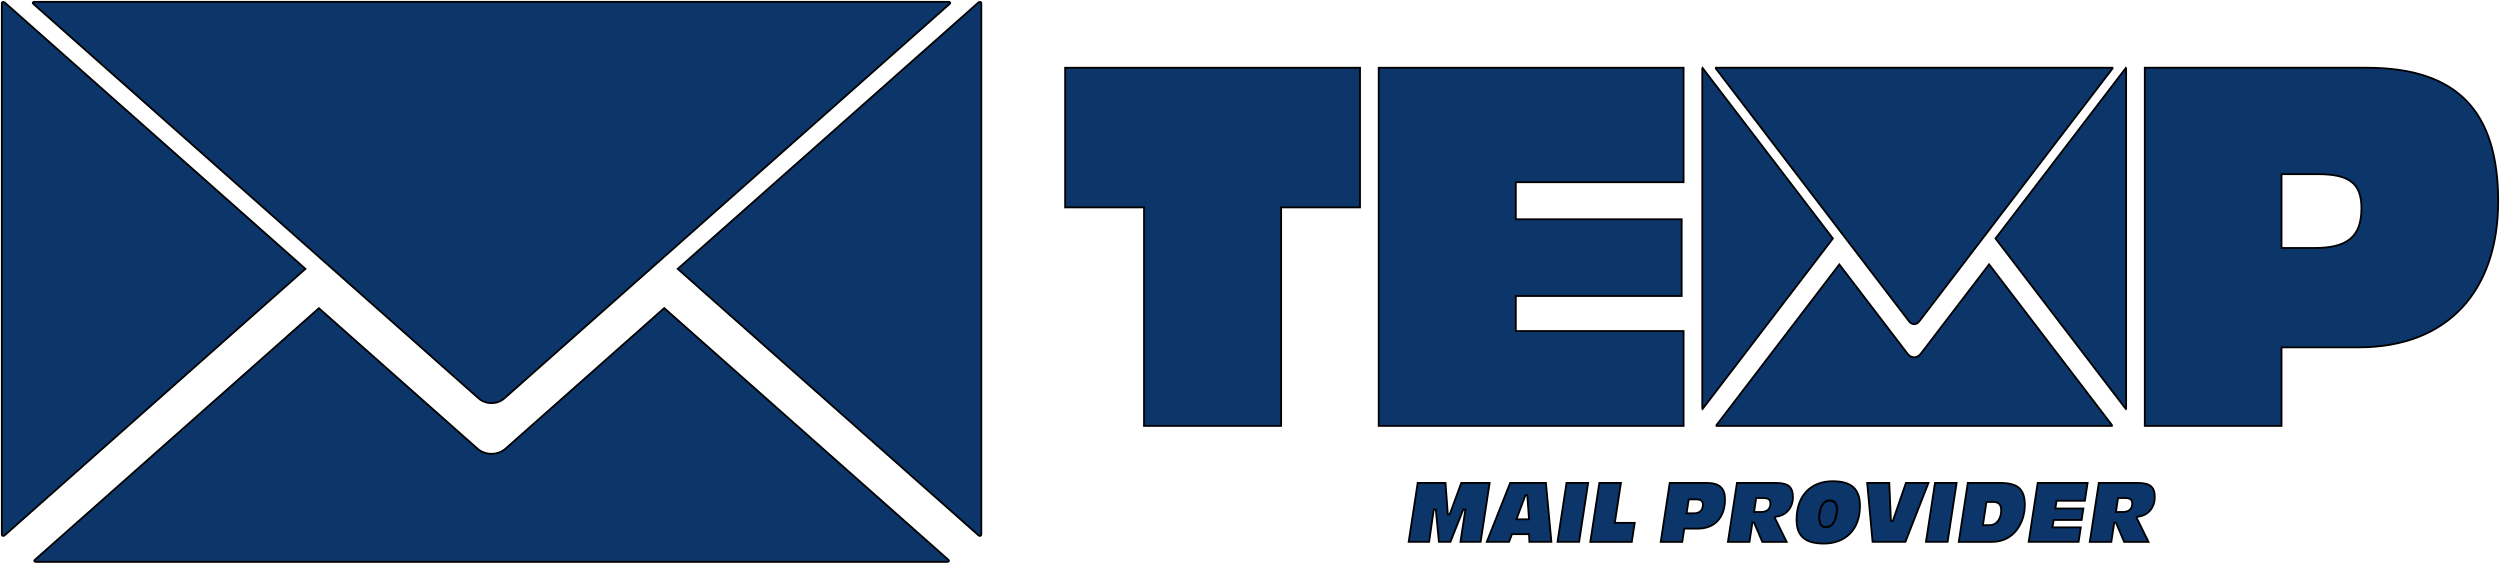
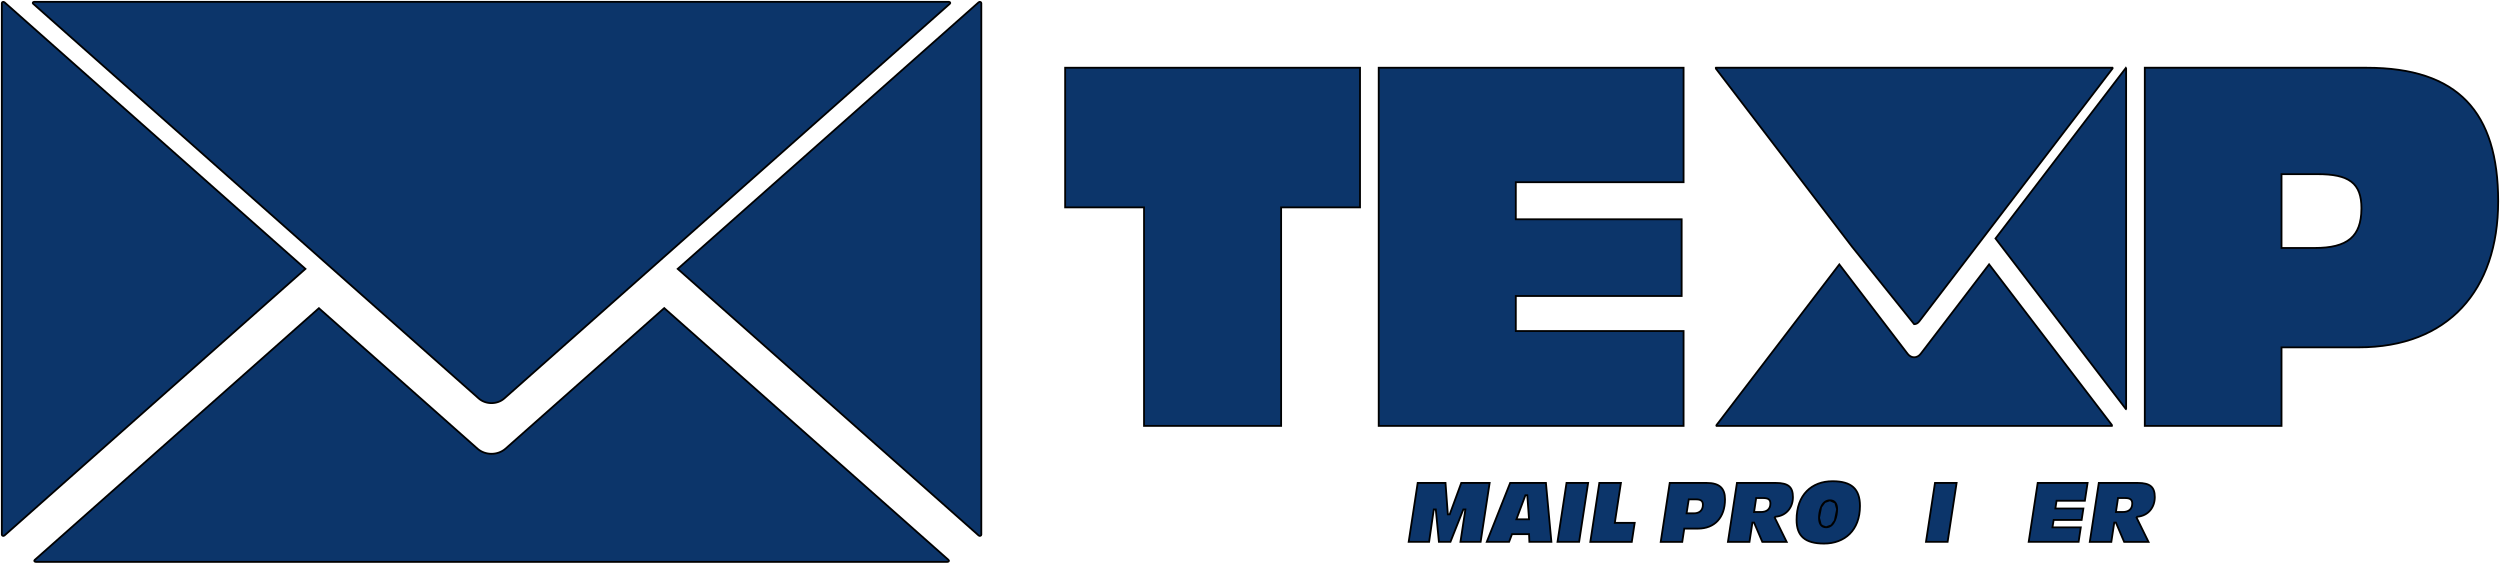
<svg xmlns="http://www.w3.org/2000/svg" width="1366" height="308" viewBox="0 0 1366 308" fill="none">
  <path d="M1049.48 193.307L1086.84 144.436L1153.99 232.29C1154.04 232.362 1154.07 232.49 1154.03 232.613C1154.01 232.66 1153.99 232.689 1153.98 232.702H937.88C937.869 232.689 937.85 232.66 937.835 232.613C937.796 232.49 937.819 232.362 937.875 232.29L1005 144.473L1042.32 193.307C1043.28 194.563 1044.57 195.227 1045.9 195.227C1047.23 195.227 1048.52 194.563 1049.48 193.307Z" fill="#0C356A" stroke="black" />
  <path d="M1161.63 37.037L1161.64 37.022C1161.67 37.055 1161.71 37.126 1161.71 37.256V223.353C1161.71 223.49 1161.66 223.562 1161.64 223.592C1161.63 223.59 1161.63 223.587 1161.63 223.584L1090.34 130.311L1161.63 37.037Z" fill="#0C356A" stroke="black" />
-   <path d="M930.192 37.022L930.203 37.037L1001.5 130.311L930.203 223.584C930.201 223.587 930.199 223.59 930.197 223.592C930.169 223.562 930.125 223.49 930.125 223.353V37.256C930.125 37.127 930.164 37.056 930.192 37.022ZM930.173 223.615L930.175 223.614L930.173 223.615Z" fill="#0C356A" stroke="black" />
-   <path d="M1006.01 127.053H1006.02L1005.4 126.249L937.512 37.426C937.457 37.354 937.434 37.226 937.472 37.103C937.487 37.056 937.506 37.027 937.518 37.014H1154.3C1154.31 37.027 1154.33 37.056 1154.34 37.103C1154.38 37.226 1154.36 37.354 1154.3 37.426L1048.69 175.604C1047.89 176.646 1046.88 177.131 1045.9 177.131C1044.93 177.131 1043.91 176.646 1043.12 175.604L1011.93 134.797L1006.01 127.053Z" fill="#0C356A" stroke="black" />
+   <path d="M1006.01 127.053H1006.02L1005.4 126.249L937.512 37.426C937.457 37.354 937.434 37.226 937.472 37.103C937.487 37.056 937.506 37.027 937.518 37.014H1154.3C1154.31 37.027 1154.33 37.056 1154.34 37.103C1154.38 37.226 1154.36 37.354 1154.3 37.426L1048.69 175.604C1047.89 176.646 1046.88 177.131 1045.9 177.131L1011.93 134.797L1006.01 127.053Z" fill="#0C356A" stroke="black" />
  <path d="M625.104 113.811V113.311H624.604H582V37.014H743.11V113.311H700.506H700.006V113.811V232.702H625.104V113.811Z" fill="#0C356A" stroke="black" />
  <path d="M828.732 180.882H919.905V232.702H753.33V37.014H919.905V99.558H828.732H828.232V100.058V119.318V119.818H828.732H918.855V161.728H828.732H828.232V162.228V180.382V180.882H828.732Z" fill="#0C356A" stroke="black" />
  <path d="M1247.12 189.792H1246.62V190.292V232.702H1171.92V37.014H1293.17C1318.22 37.014 1336.15 43.118 1347.82 55.226C1359.49 67.338 1365 85.55 1365 109.968C1365 134.359 1358.14 154.306 1345.21 168.151C1332.29 181.99 1313.24 189.792 1288.75 189.792H1247.12ZM1290.29 114.31H1290.3V113.81C1290.3 106.995 1288.65 102.267 1284.72 99.278C1280.82 96.32 1274.79 95.157 1266.25 95.157H1247.12H1246.62V95.657V134.992V135.492H1247.12H1264.77C1273.64 135.492 1280.04 133.976 1284.23 130.456C1288.34 126.995 1290.21 121.686 1290.29 114.31Z" fill="#0C356A" stroke="black" />
  <path d="M792.24 280.723L798.439 263.869H813.939L809.018 296.064H797.994L800.601 278.947L800.689 278.372H800.107H799.893H799.554L799.428 278.688L792.528 296.064H786.221L784.564 278.824L784.52 278.372H784.066H783.852H783.419L783.357 278.801L780.863 296.064H769.704L774.625 263.869H789.819L791.058 280.587L791.092 281.05H791.557H791.77H792.119L792.24 280.723Z" fill="#0C356A" stroke="black" />
  <path d="M835.495 292.324L835.475 291.845H834.996H826.51H826.165L826.043 292.167L824.567 296.064H812.377L825.149 263.869H844.689L847.681 296.064H835.652L835.495 292.324ZM834.931 283.749H835.468L835.429 283.213L834.546 271.054L834.513 270.59H834.048H833.834H833.487L833.366 270.915L828.821 283.074L828.569 283.749H829.289H834.931Z" fill="#0C356A" stroke="black" />
  <path d="M851.024 296.064L855.946 263.869H867.75L862.829 296.064H851.024Z" fill="#0C356A" stroke="black" />
  <path d="M868.952 296.076L873.875 263.869H885.668L882.42 285.119L882.332 285.695H882.914H893.196L891.611 296.076H868.952Z" fill="#0C356A" stroke="black" />
  <path d="M907.418 296.076L912.342 263.869H932.459C936.06 263.869 938.557 264.625 940.154 266.073C941.74 267.51 942.54 269.717 942.54 272.841C942.54 277.853 941.091 281.843 938.552 284.575C936.017 287.303 932.343 288.829 927.775 288.829H920.712H920.282L920.217 289.254L919.185 296.076H907.418ZM923.156 272.852H922.728L922.662 273.275L921.63 279.914L921.541 280.491H922.124H925.461C926.915 280.491 928.179 280.15 929.084 279.35C930 278.541 930.468 277.332 930.468 275.771C930.468 274.784 930.214 273.984 929.49 273.474C928.816 272.999 927.833 272.852 926.595 272.852H923.156Z" fill="#0C356A" stroke="black" />
  <path d="M944.15 296.076L949.07 263.869H970.26C973.79 263.869 976.12 264.473 977.56 265.692C978.98 266.892 979.65 268.783 979.65 271.637C979.65 277.257 976.1 281.758 970.27 282.326L970.06 282.347L969.92 282.52L969.89 282.569L969.7 282.815L969.84 283.093L976.23 296.076H962.92L958.54 285.837L958.41 285.534H958.08H957.94H957.51L957.45 285.959L955.91 296.076H944.15ZM960 272.122H959.57L959.5 272.548L958.51 279.187L958.42 279.761H959H962.12C963.7 279.761 965.02 279.411 965.94 278.611C966.89 277.8 967.35 276.598 967.35 275.078C967.35 274.062 967.08 273.247 966.31 272.736C965.59 272.265 964.55 272.122 963.19 272.122H960Z" fill="#0C356A" stroke="black" />
  <path d="M1002.82 274.649C1003.49 275.504 1003.79 276.734 1003.8 278.264L1002.82 274.649ZM1002.82 274.649C1002.14 273.768 1001.12 273.362 999.88 273.362ZM1002.82 274.649L999.88 273.362ZM999.88 273.362C997.41 273.362 995.91 275.064 995.06 277.029ZM999.88 273.362L997 274.346L995.06 277.029M995.06 277.029C994.2 278.993 993.92 281.341 993.92 282.958ZM995.06 277.029L994.5 280L993.92 282.958M993.92 282.958C993.92 284.583 994.23 285.869 994.89 286.76ZM993.92 282.958L994.89 286.76ZM994.89 286.76C995.58 287.676 996.58 288.102 997.79 288.102ZM994.89 286.76L996 287.5L997.79 288.102M997.79 288.102C1000.16 288.102 1001.67 286.407 1002.56 284.429ZM997.79 288.102L1000.68 287.053L1002.56 284.429M1002.56 284.429C1003.45 282.448 1003.79 280.045 1003.8 278.276L1002.56 284.429ZM981.65 284.04C981.65 277.132 983.74 271.869 987.21 268.335C990.68 264.801 995.58 262.945 1001.31 262.945C1006.49 262.945 1010.21 264.003 1012.64 266.171C1015.05 268.327 1016.28 271.669 1016.28 276.465C1016.28 283.136 1014.18 288.258 1010.7 291.712C1007.22 295.167 1002.32 297 996.62 297C991.44 297 987.71 295.962 985.28 293.87C982.87 291.792 981.65 288.591 981.65 284.04Z" fill="#0C356A" />
  <path d="M1002.82 274.649C1003.49 275.504 1003.79 276.734 1003.8 278.264L1002.82 274.649ZM1002.82 274.649C1002.14 273.768 1001.12 273.362 999.88 273.362M1002.82 274.649L999.88 273.362M999.88 273.362C997.41 273.362 995.91 275.064 995.06 277.029M999.88 273.362L997 274.346L995.06 277.029M995.06 277.029C994.2 278.993 993.92 281.341 993.92 282.958M995.06 277.029L994.5 280L993.92 282.958M993.92 282.958C993.92 284.583 994.23 285.869 994.89 286.76M993.92 282.958L994.89 286.76M994.89 286.76C995.58 287.676 996.58 288.102 997.79 288.102M994.89 286.76L996 287.5L997.79 288.102M997.79 288.102C1000.16 288.102 1001.67 286.407 1002.56 284.429M997.79 288.102L1000.68 287.053L1002.56 284.429M1002.56 284.429C1003.45 282.448 1003.79 280.045 1003.8 278.276L1002.56 284.429ZM981.65 284.04C981.65 277.132 983.74 271.869 987.21 268.335C990.68 264.801 995.58 262.945 1001.31 262.945C1006.49 262.945 1010.21 264.003 1012.64 266.171C1015.05 268.327 1016.28 271.669 1016.28 276.465C1016.28 283.136 1014.18 288.258 1010.7 291.712C1007.22 295.167 1002.32 297 996.62 297C991.44 297 987.71 295.962 985.28 293.87C982.87 291.792 981.65 288.591 981.65 284.04Z" stroke="black" />
-   <path d="M1034.35 284.288L1041.4 263.869H1053.72L1041.12 296.064H1023.18L1020.23 263.869H1032.31L1033.17 284.146L1033.19 284.625H1033.67H1033.88H1034.24L1034.35 284.288Z" fill="#0C356A" stroke="black" />
  <path d="M1052.36 296.064L1057.28 263.869H1069.09L1064.17 296.064H1052.36Z" fill="#0C356A" stroke="black" />
-   <path d="M1070.28 296.076L1075.2 263.869H1092.63C1097.69 263.869 1101.09 264.738 1103.23 266.627C1105.36 268.503 1106.36 271.485 1106.36 276.003C1106.36 280.944 1104.8 285.974 1101.79 289.758C1098.79 293.53 1094.34 296.076 1088.51 296.076H1070.28ZM1085.81 274.25H1085.38L1085.32 274.675L1083.55 286.372L1083.46 286.947H1084.04H1087.06C1089.29 286.947 1090.91 285.871 1091.95 284.317C1092.98 282.782 1093.45 280.787 1093.45 278.884V278.384H1093.43C1093.37 277.105 1093.05 276.084 1092.36 275.369C1091.57 274.56 1090.39 274.25 1088.9 274.25H1085.81Z" fill="#0C356A" stroke="black" />
  <path d="M1135.75 296.064H1108.48L1113.4 263.869H1140.66L1139.18 273.594H1124.13H1123.7L1123.64 274.019L1123.15 277.265L1123.06 277.84H1123.64H1138.36L1137.41 284.087H1122.54H1122.12L1122.05 284.508L1121.56 287.572L1121.46 288.151H1122.05H1136.94L1135.75 296.064Z" fill="#0C356A" stroke="black" />
  <path d="M1141.86 296.076L1146.79 263.869H1167.97C1171.51 263.869 1173.83 264.473 1175.27 265.692C1176.7 266.892 1177.37 268.783 1177.37 271.637C1177.37 277.257 1173.81 281.758 1167.99 282.326L1167.77 282.347L1167.64 282.52L1167.6 282.569L1167.41 282.815L1167.55 283.093L1173.94 296.076H1160.63L1156.26 285.837L1156.13 285.534H1155.8H1155.66H1155.23L1155.16 285.959L1153.63 296.076H1141.86ZM1157.71 272.122H1157.28L1157.22 272.548L1156.22 279.187L1156.14 279.761H1156.72H1159.84C1161.41 279.761 1162.73 279.411 1163.66 278.611C1164.6 277.8 1165.06 276.598 1165.06 275.078C1165.06 274.062 1164.79 273.247 1164.02 272.736C1163.31 272.265 1162.26 272.122 1160.91 272.122H1157.71Z" fill="#0C356A" stroke="black" />
  <path d="M174.241 168.394L260.878 245.143C265.119 248.899 271.987 248.899 276.227 245.143L362.929 168.336L518.305 305.979L518.309 305.982C518.532 306.175 518.551 306.405 518.46 306.6C518.363 306.807 518.121 307 517.754 307H19.481C19.116 307 18.879 306.808 18.783 306.602C18.692 306.405 18.713 306.172 18.931 305.979L174.241 168.394Z" fill="#0C356A" stroke="black" />
  <path d="M534.764 292.611L370.299 146.916L533.933 1.958V1.973L534.764 1.236C535.024 1.006 535.388 0.962 535.7 1.076C536.012 1.19 536.187 1.424 536.187 1.687V292.161C536.187 292.424 536.012 292.657 535.7 292.771C535.388 292.885 535.024 292.842 534.764 292.611Z" fill="#0C356A" stroke="black" />
  <path d="M3.254 1.973V1.958L166.888 146.916L2.423 292.611C2.163 292.841 1.799 292.885 1.487 292.771C1.175 292.657 1 292.423 1 292.161V1.687C1 1.424 1.175 1.19 1.487 1.076C1.799 0.962 2.163 1.006 2.423 1.236L3.254 1.973Z" fill="#0C356A" stroke="black" />
  <path d="M18.098 2.021L18.094 2.018C17.871 1.825 17.852 1.595 17.943 1.4C18.04 1.193 18.282 1 18.648 1H518.473C518.839 1 519.076 1.192 519.172 1.398C519.263 1.595 519.242 1.828 519.024 2.021L275.564 217.696C271.702 221.117 265.404 221.117 261.542 217.696L189.65 154.009L174.758 140.816V140.802L174.589 140.653L18.098 2.021Z" fill="#0C356A" stroke="black" />
</svg>